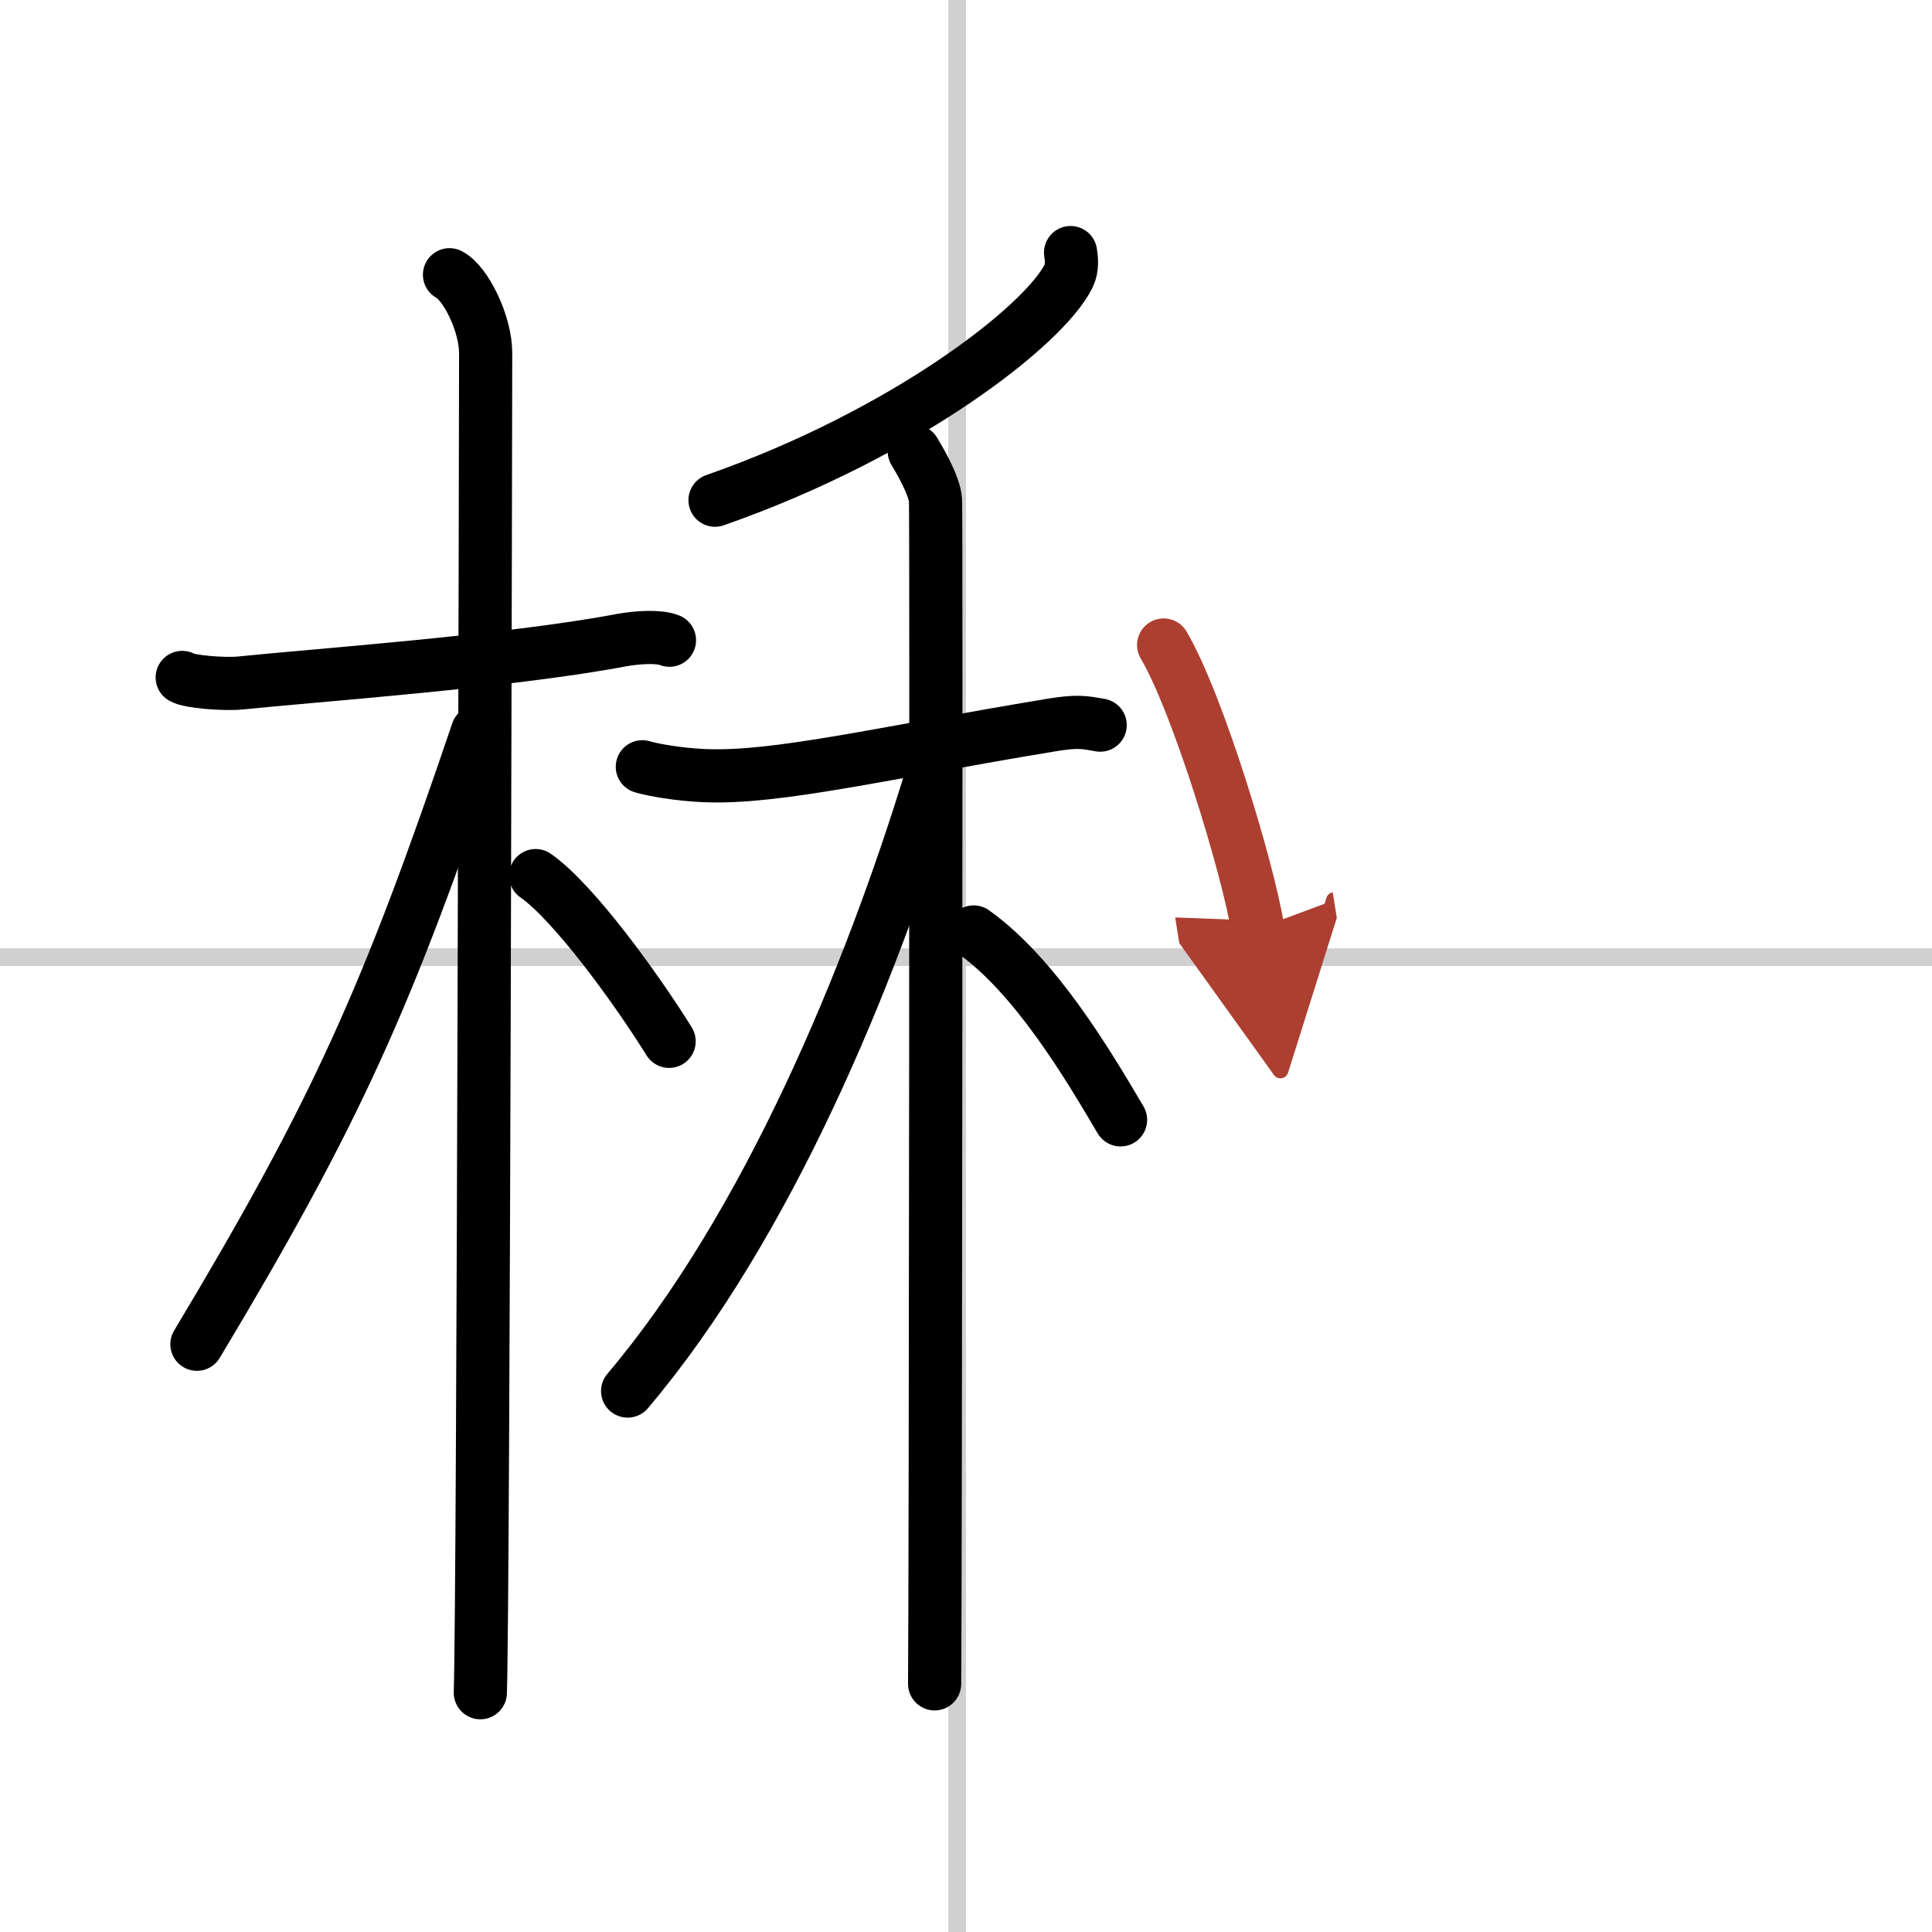
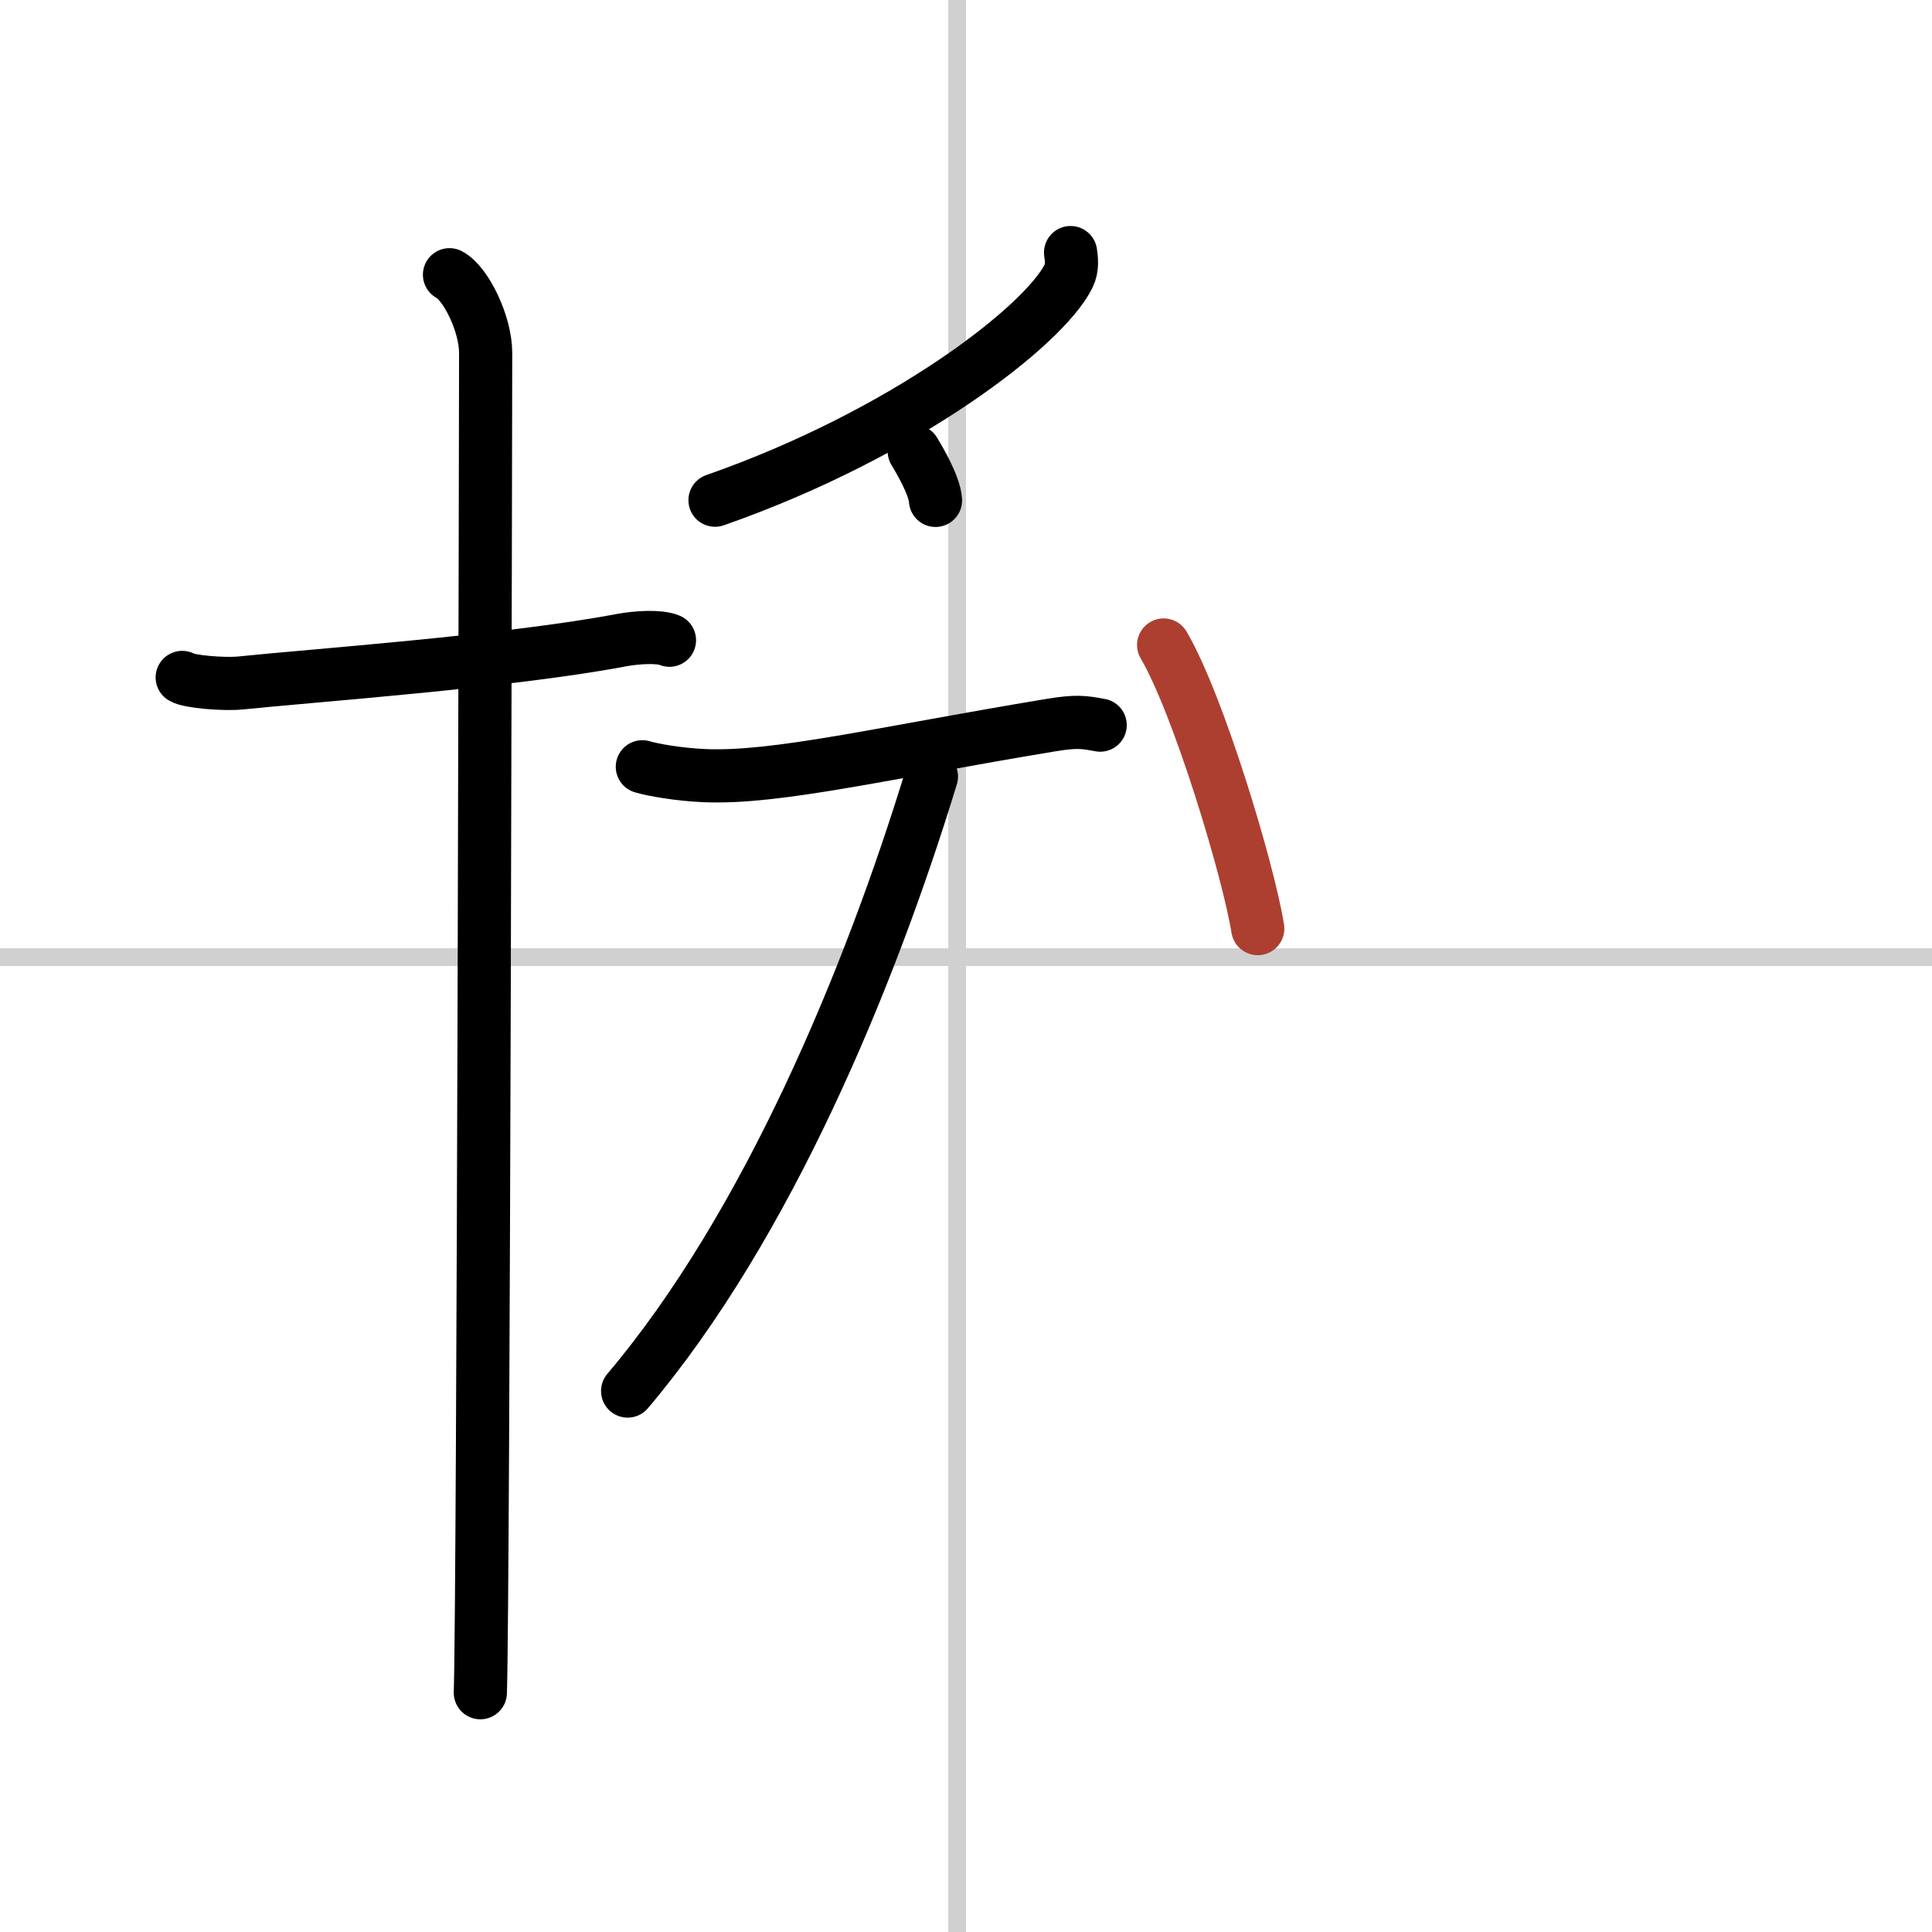
<svg xmlns="http://www.w3.org/2000/svg" width="400" height="400" viewBox="0 0 109 109">
  <defs>
    <marker id="a" markerWidth="4" orient="auto" refX="1" refY="5" viewBox="0 0 10 10">
-       <polyline points="0 0 10 5 0 10 1 5" fill="#ad3f31" stroke="#ad3f31" />
-     </marker>
+       </marker>
  </defs>
  <g fill="none" stroke="#000" stroke-linecap="round" stroke-linejoin="round" stroke-width="3">
    <rect width="100%" height="100%" fill="#fff" stroke="#fff" />
    <line x1="54" x2="54" y2="109" stroke="#d0d0d0" stroke-width="1" />
    <line x2="109" y1="54" y2="54" stroke="#d0d0d0" stroke-width="1" />
    <path d="m10.28 38.22c0.35 0.24 2.39 0.41 3.31 0.31 3.94-0.41 15.12-1.21 21.45-2.41 0.92-0.17 2.15-0.24 2.73 0" />
    <path d="m25.36 15.5c0.91 0.47 2.04 2.75 2.04 4.42 0 0.95-0.12 69.75-0.3 75.58" />
-     <path d="m26.94 41.28c-5.1 15.04-7.94 21.4-15.83 34.56" />
-     <path d="m30.22 49.4c2.16 1.51 5.71 6.42 7.53 9.35" />
    <path d="m60.4 14.25c0.05 0.33 0.12 0.85-0.11 1.32-1.37 2.79-9.22 8.9-19.95 12.65" />
    <path d="m36.24 43.26c0.56 0.17 2.04 0.44 3.52 0.5 4.07 0.17 9.99-1.27 19.53-2.85 1.46-0.24 1.85-0.17 2.78 0" />
-     <path d="m51.58 25.46c0.26 0.43 1.15 1.92 1.2 2.77s0 61.44-0.05 66.77" />
+     <path d="m51.58 25.46c0.26 0.43 1.15 1.92 1.2 2.77" />
    <path d="m52.55 43.81c-3.47 11.36-9.27 25.37-17.14 34.67" />
-     <path d="m54.93 52.58c3.47 2.47 6.42 7.42 8.29 10.6" />
    <path d="m65.65 36.39c1.95 3.31 4.78 12.69 5.31 16" marker-end="url(#a)" stroke="#ad3f31" />
  </g>
</svg>